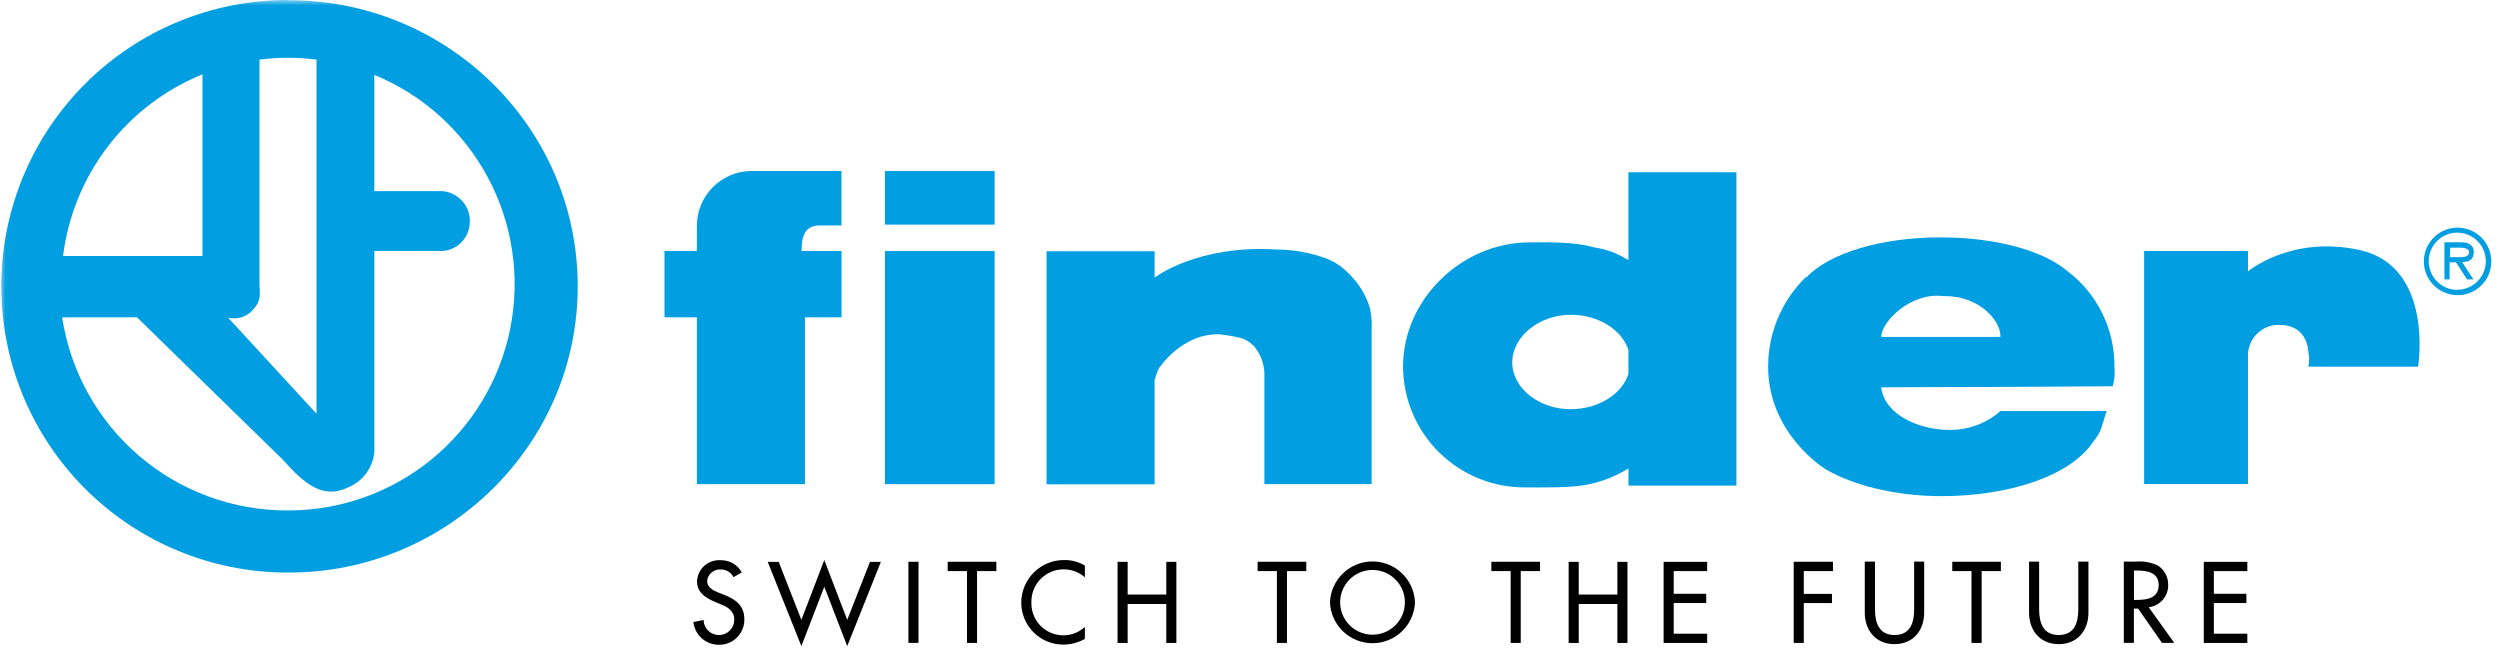
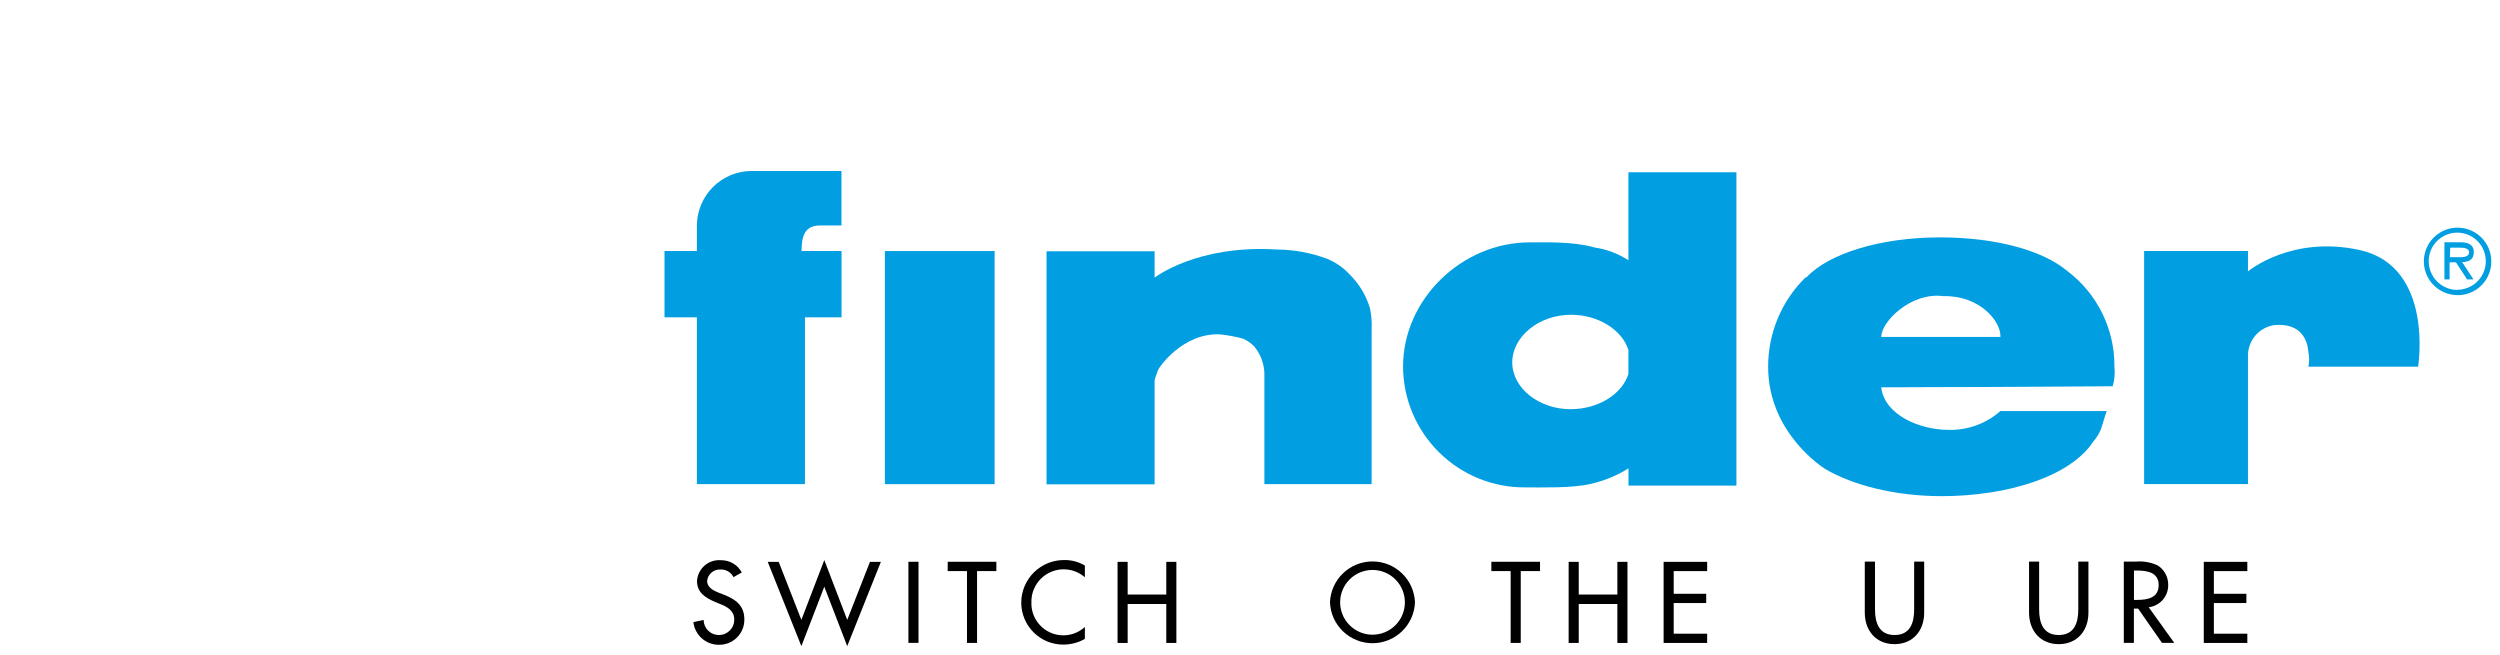
<svg xmlns="http://www.w3.org/2000/svg" width="229" height="60" viewBox="0 0 229 60" fill="none">
  <g clip-path="url(#clip0_230_44)">
    <mask id="mask0_230_44" style="mask-type:luminance" maskUnits="userSpaceOnUse" x="0" y="-1" width="229" height="61">
-       <path d="M228.203 -0.001H0.018V59.184H228.203V-0.001Z" fill="white" />
-     </mask>
+       </mask>
    <g mask="url(#mask0_230_44)">
      <path d="M26.343 -0.002C19.387 -0.002 12.717 2.761 7.798 7.679C2.88 12.598 0.117 19.268 0.117 26.224C0.117 33.179 2.88 39.85 7.798 44.768C12.717 49.686 19.387 52.449 26.343 52.449C40.938 52.514 52.984 40.702 52.919 26.124C52.855 11.546 40.868 -0.049 26.343 0.016M28.993 5.491V37.894L20.885 29.09C21.308 29.199 21.754 29.183 22.169 29.046C22.584 28.907 22.951 28.653 23.225 28.312C23.81 27.657 23.851 27.142 23.769 26.13V5.462C25.503 5.233 27.259 5.233 28.993 5.462M18.545 6.807V23.451H5.774C6.23 19.791 7.654 16.318 9.9 13.392C12.146 10.467 15.132 8.193 18.55 6.807M26.343 46.757C21.352 46.772 16.522 44.994 12.732 41.747C8.942 38.5 6.444 34.001 5.692 29.067H12.548L25.875 42.077C27.899 44.341 29.578 45.751 31.877 44.651C32.542 44.381 33.12 43.932 33.547 43.354C33.973 42.776 34.231 42.091 34.293 41.375V22.988H40.535C41.182 22.947 41.792 22.671 42.251 22.213C42.71 21.754 42.986 21.144 43.027 20.496C43.062 20.136 43.024 19.773 42.917 19.427C42.811 19.081 42.636 18.76 42.404 18.482C42.173 18.204 41.888 17.975 41.567 17.807C41.246 17.64 40.895 17.538 40.535 17.507H34.293V6.86C38.738 8.687 42.41 12.002 44.681 16.238C46.952 20.474 47.68 25.368 46.741 30.081C45.801 34.795 43.253 39.035 39.532 42.077C35.811 45.119 31.149 46.774 26.343 46.757Z" fill="#019EE1" />
    </g>
    <path d="M111.764 30.631C112.476 30.703 113.18 30.834 113.87 31.023C114.248 31.192 114.592 31.43 114.882 31.725C115.447 32.408 115.776 33.256 115.818 34.141V44.349H125.64V30.163C125.677 29.51 125.624 28.854 125.482 28.215C125.129 27.039 124.483 25.973 123.604 25.115C123.037 24.508 122.347 24.03 121.58 23.711C120.11 23.159 118.553 22.87 116.982 22.857C109.652 22.389 105.762 25.431 105.762 25.431V23.015H95.864V44.367H105.762V34.837C105.762 34.755 105.996 34.135 106.072 33.901C106.148 33.667 108.336 30.473 111.764 30.625" fill="#019EE1" />
    <path d="M196.402 22.989H205.914V24.861C205.914 24.861 209.886 21.509 216.198 22.913C222.978 24.469 221.498 33.589 221.498 33.589H211.448C211.54 33.151 211.54 32.699 211.448 32.261C211.366 31.091 210.746 29.611 208.406 29.769C207.732 29.848 207.109 30.167 206.652 30.667C206.194 31.168 205.932 31.817 205.914 32.495V44.342H196.402V22.989Z" fill="#019EE1" />
    <path d="M149.163 15.781V23.837C148.222 23.228 147.16 22.829 146.051 22.667C144.179 22.123 141.687 22.199 140.131 22.199C133.895 22.199 128.519 27.423 128.519 33.577C128.525 35.042 128.82 36.49 129.388 37.84C129.956 39.191 130.785 40.415 131.828 41.444C132.87 42.472 134.106 43.285 135.464 43.834C136.821 44.383 138.274 44.659 139.739 44.645C141.219 44.645 144.027 44.721 145.659 44.335C146.903 44.062 148.09 43.577 149.169 42.902V44.481H159.056V15.781H149.163ZM143.898 37.485C140.938 37.485 138.522 35.537 138.522 33.197C138.522 30.857 140.938 28.833 143.898 28.833C146.431 28.833 148.578 30.231 149.163 32.05V34.256C148.578 36.11 146.39 37.479 143.898 37.479" fill="#019EE1" />
    <path d="M176.687 35.462C182.414 35.462 193.523 35.38 193.523 35.38C193.694 34.8 193.748 34.192 193.681 33.59C193.697 31.883 193.31 30.196 192.552 28.666C191.794 27.137 190.685 25.807 189.317 24.786C187.053 22.914 182.771 21.744 177.705 21.744C172.253 21.744 167.497 23.224 165.472 25.406H165.391C164.302 26.474 163.437 27.748 162.848 29.155C162.26 30.561 161.958 32.071 161.962 33.596C161.962 39.756 167.186 42.956 167.186 42.956C169.679 44.436 173.575 45.448 177.863 45.448C183.865 45.448 189.633 43.658 191.733 40.464C192.593 39.452 192.511 38.908 192.979 37.656H183.233C181.922 38.809 180.223 39.424 178.477 39.376C175.903 39.376 172.627 38.048 172.317 35.48L176.687 35.462ZM172.323 30.864C172.323 29.46 175.049 26.734 178.015 27.126C181.367 27.05 183.315 29.466 183.239 30.864H172.323Z" fill="#019EE1" />
    <path d="M77.079 20.651V15.661H68.819C67.5 15.672 66.237 16.201 65.305 17.135C64.372 18.069 63.844 19.332 63.835 20.651V22.991H60.869V29.069H63.835V44.344H73.733V29.069H77.085V22.991H73.423C73.423 21.587 73.733 20.651 75.137 20.651H77.079Z" fill="#019EE1" />
    <path d="M91.107 22.996H81.057V44.349H91.107V22.996Z" fill="#019EE1" />
-     <path d="M91.108 15.666H81.058V20.574H91.108V15.666Z" fill="#019EE1" />
    <path d="M67.188 52.867C67.079 52.65 66.912 52.469 66.705 52.345C66.498 52.221 66.259 52.158 66.017 52.165C65.714 52.143 65.413 52.242 65.181 52.438C64.948 52.635 64.801 52.914 64.771 53.218C64.771 53.803 65.356 54.101 65.807 54.282L66.339 54.487C67.392 54.902 68.182 55.482 68.182 56.722C68.189 57.034 68.131 57.344 68.014 57.633C67.896 57.922 67.721 58.185 67.499 58.404C67.276 58.623 67.012 58.794 66.721 58.907C66.43 59.02 66.119 59.073 65.807 59.062C65.237 59.054 64.69 58.839 64.268 58.456C63.846 58.074 63.578 57.551 63.514 56.985L64.45 56.786C64.452 56.971 64.491 57.153 64.564 57.322C64.637 57.491 64.743 57.645 64.875 57.773C65.008 57.901 65.164 58.003 65.335 58.071C65.507 58.139 65.69 58.172 65.874 58.17C66.058 58.167 66.241 58.128 66.41 58.055C66.579 57.982 66.733 57.876 66.861 57.744C66.989 57.612 67.091 57.455 67.159 57.284C67.227 57.113 67.26 56.93 67.258 56.745C67.258 55.95 66.62 55.575 65.977 55.335L65.462 55.119C64.614 54.756 63.847 54.271 63.847 53.235C63.86 52.964 63.928 52.698 64.046 52.454C64.164 52.209 64.33 51.991 64.534 51.812C64.738 51.633 64.976 51.497 65.234 51.412C65.492 51.327 65.764 51.294 66.035 51.316C66.427 51.308 66.813 51.409 67.15 51.608C67.488 51.806 67.764 52.094 67.948 52.44L67.188 52.867Z" fill="black" />
    <path d="M73.406 56.781L75.506 51.3L77.606 56.781L79.689 51.464H80.689L77.606 59.186L75.506 53.739L73.406 59.186L70.323 51.464H71.329L73.406 56.781Z" fill="black" />
    <path d="M84.135 51.457H83.21V58.886H84.135V51.457Z" fill="black" />
    <path d="M89.499 58.892H88.575V52.311H86.808V51.457H91.266V52.311H89.499V58.892Z" fill="black" />
    <path d="M99.374 52.88C98.941 52.502 98.408 52.258 97.839 52.179C97.271 52.099 96.691 52.187 96.172 52.432C95.653 52.676 95.216 53.067 94.915 53.556C94.614 54.045 94.462 54.611 94.477 55.184C94.46 55.759 94.612 56.326 94.915 56.814C95.219 57.302 95.659 57.69 96.181 57.93C96.703 58.169 97.285 58.25 97.852 58.161C98.42 58.072 98.949 57.818 99.374 57.431V58.525C98.777 58.862 98.105 59.041 97.42 59.045C96.913 59.049 96.411 58.953 95.942 58.763C95.474 58.572 95.047 58.29 94.687 57.934C94.327 57.578 94.041 57.155 93.846 56.688C93.65 56.221 93.548 55.72 93.547 55.214C93.546 54.696 93.648 54.184 93.847 53.706C94.046 53.228 94.338 52.794 94.706 52.43C95.074 52.066 95.51 51.779 95.99 51.585C96.47 51.391 96.984 51.294 97.501 51.3C98.16 51.292 98.808 51.467 99.374 51.803V52.88Z" fill="black" />
    <path d="M106.832 54.46V51.465H107.756V58.894H106.832V55.326H103.293V58.894H102.369V51.465H103.293V54.46H106.832Z" fill="black" />
-     <path d="M117.888 58.892H116.964V52.311H115.197V51.457H119.655V52.311H117.888V58.892Z" fill="black" />
    <path d="M129.613 55.173C129.574 56.179 129.146 57.132 128.42 57.83C127.695 58.528 126.727 58.918 125.719 58.918C124.712 58.918 123.744 58.528 123.018 57.83C122.292 57.132 121.865 56.179 121.826 55.173C121.865 54.166 122.292 53.214 123.018 52.516C123.744 51.818 124.712 51.428 125.719 51.428C126.727 51.428 127.695 51.818 128.42 52.516C129.146 53.214 129.574 54.166 129.613 55.173ZM128.688 55.173C128.688 54.386 128.376 53.632 127.82 53.076C127.263 52.519 126.509 52.207 125.722 52.207C124.936 52.207 124.181 52.519 123.625 53.076C123.069 53.632 122.756 54.386 122.756 55.173C122.756 55.959 123.069 56.714 123.625 57.27C124.181 57.826 124.936 58.139 125.722 58.139C126.509 58.139 127.263 57.826 127.82 57.27C128.376 56.714 128.688 55.959 128.688 55.173Z" fill="black" />
    <path d="M139.3 58.892H138.376V52.311H136.609V51.457H141.067V52.311H139.3V58.892Z" fill="black" />
    <path d="M148.151 54.46V51.465H149.075V58.894H148.151V55.326H144.612V58.894H143.688V51.465H144.612V54.46H148.151Z" fill="black" />
    <path d="M152.387 51.465H156.376V52.313H153.311V54.39H156.289V55.238H153.311V58.046H156.376V58.894H152.387V51.465Z" fill="black" />
-     <path d="M165.227 52.311V54.4H167.807V55.242H165.227V58.892H164.303V51.457H167.9V52.311H165.227Z" fill="black" />
    <path d="M171.75 51.44V55.827C171.75 57.038 172.113 58.167 173.546 58.167C174.98 58.167 175.336 57.044 175.336 55.827V51.44H176.255V56.12C176.255 57.758 175.237 59.004 173.535 59.004C171.832 59.004 170.814 57.752 170.814 56.12V51.44H171.75Z" fill="black" />
-     <path d="M181.52 58.892H180.59V52.311H178.829V51.457H183.281V52.311H181.52V58.892Z" fill="black" />
    <path d="M186.785 51.44V55.827C186.785 57.038 187.148 58.167 188.581 58.167C190.014 58.167 190.371 57.044 190.371 55.827V51.44H191.301V56.12C191.301 57.758 190.283 59.004 188.581 59.004C186.879 59.004 185.861 57.752 185.861 56.12V51.44H186.785Z" fill="black" />
    <path d="M199.163 58.888H198.039L195.851 55.747H195.465V58.888H194.541V51.441H195.664C196.338 51.386 197.015 51.504 197.63 51.786C197.929 51.971 198.176 52.229 198.347 52.536C198.518 52.844 198.607 53.19 198.607 53.541C198.625 54.049 198.452 54.545 198.121 54.931C197.791 55.316 197.327 55.564 196.823 55.624L199.163 58.888ZM195.471 54.951H195.764C196.711 54.951 197.735 54.77 197.735 53.588C197.735 52.406 196.635 52.26 195.717 52.26H195.471V54.951Z" fill="black" />
    <path d="M201.866 51.465H205.855V52.313H202.79V54.39H205.768V55.238H202.79V58.046H205.855V58.894H201.866V51.465Z" fill="black" />
    <path d="M225.096 26.541C225.614 26.538 226.119 26.383 226.548 26.093C226.976 25.803 227.31 25.393 227.505 24.914C227.701 24.435 227.75 23.909 227.646 23.402C227.543 22.895 227.291 22.43 226.923 22.066C226.555 21.703 226.088 21.456 225.579 21.358C225.071 21.26 224.546 21.315 224.069 21.516C223.592 21.717 223.186 22.055 222.901 22.487C222.616 22.919 222.466 23.426 222.47 23.943C222.476 24.638 222.756 25.302 223.248 25.792C223.741 26.281 224.407 26.557 225.102 26.558M225.102 27.032C224.492 27.03 223.896 26.847 223.389 26.506C222.883 26.165 222.489 25.682 222.257 25.117C222.025 24.553 221.965 23.932 222.086 23.334C222.206 22.735 222.501 22.186 222.934 21.755C223.366 21.324 223.917 21.031 224.515 20.913C225.114 20.795 225.735 20.857 226.298 21.091C226.862 21.325 227.344 21.721 227.683 22.228C228.022 22.736 228.202 23.333 228.202 23.943C228.205 24.352 228.126 24.757 227.97 25.134C227.814 25.512 227.585 25.855 227.295 26.143C227.005 26.431 226.661 26.659 226.283 26.812C225.904 26.966 225.499 27.043 225.09 27.038" fill="#019EE1" />
    <path d="M224.412 23.557H224.997C225.418 23.557 226.167 23.639 226.167 23.095C226.167 22.75 225.705 22.686 225.342 22.686H224.441L224.412 23.557ZM225.547 24.031L226.57 25.593H225.985L224.968 24.031H224.383V25.593H223.909V22.189H225.395C225.98 22.189 226.6 22.352 226.6 23.084C226.6 23.815 226.132 23.99 225.529 24.008" fill="#019EE1" />
  </g>
  <defs>
    <clipPath id="clip0_230_44">
      <rect width="228.209" height="59.19" fill="white" />
    </clipPath>
  </defs>
</svg>